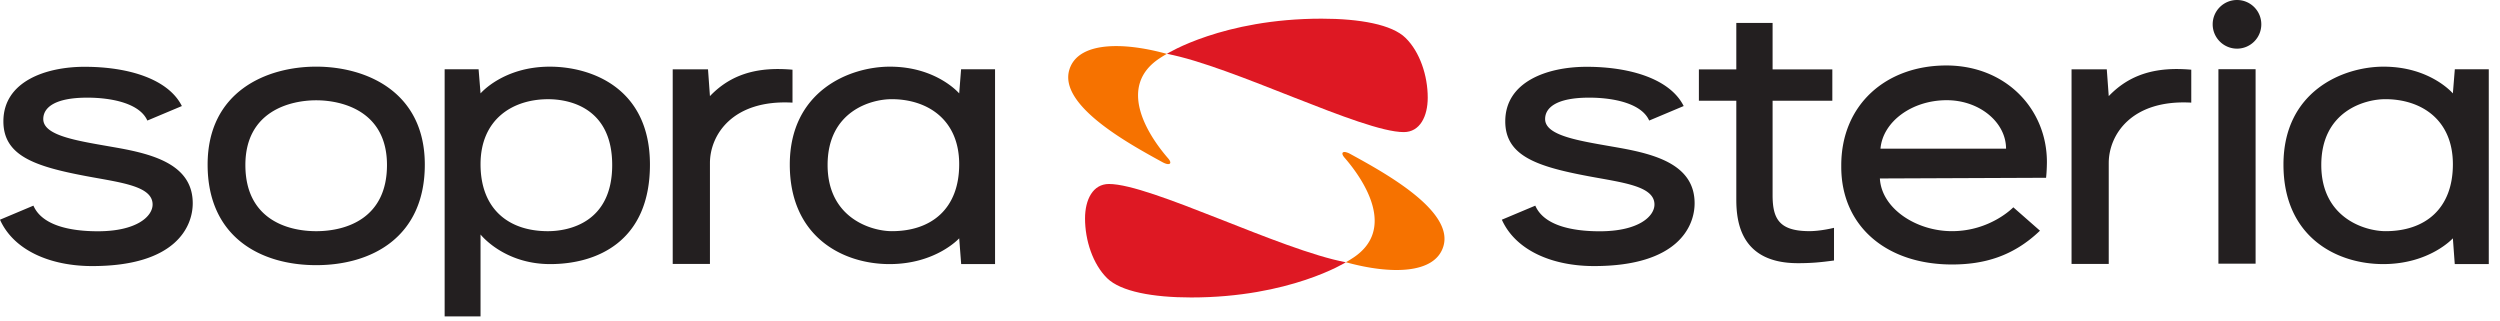
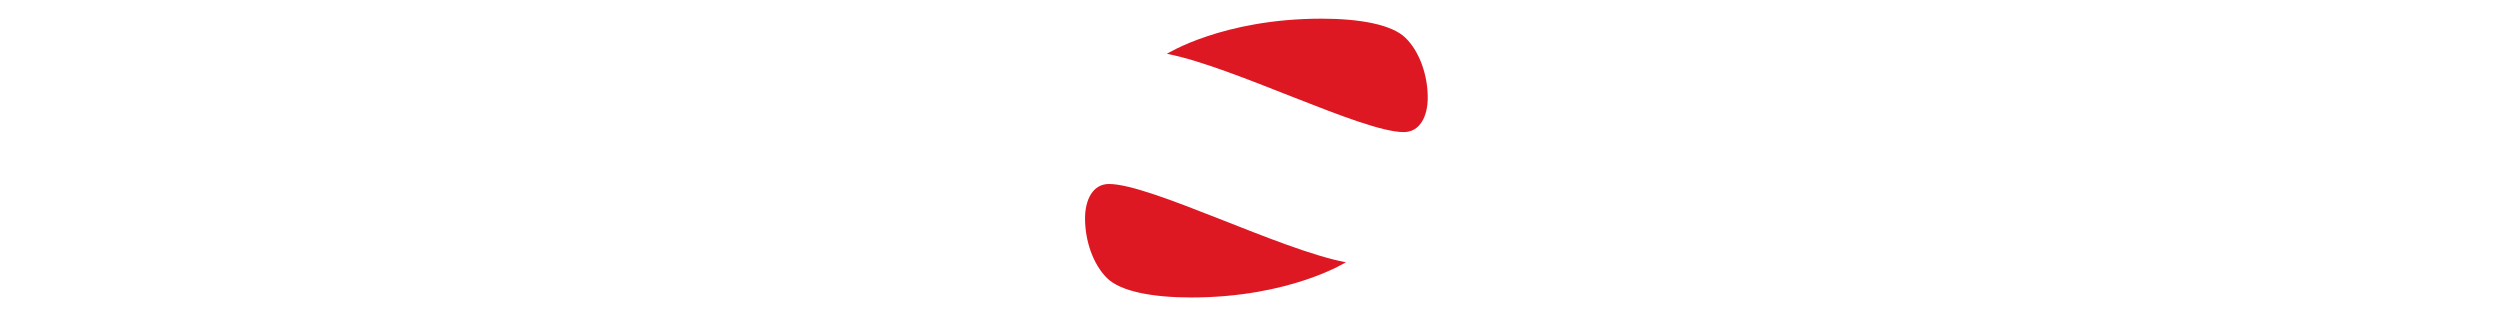
<svg xmlns="http://www.w3.org/2000/svg" viewBox="0 0 210 27">
  <g fill="none" fill-rule="nonzero">
-     <path fill="#f67200" d="M93.936 3.873c-2.056-.034-3.666.526-4.11 1.98-.918 3.007 5.022 6.232 7.822 7.77.602.329.86.124.479-.316-1.77-2.037-4.286-6.047-.734-8.4.172-.115.383-.244.572-.354l.056-.031-.056-.01c-1.4-.384-2.796-.619-4.03-.64zm19.103 8.906c-.308-.06-.384.137-.096.467 1.767 2.036 4.288 6.046.733 8.4v-.002c-.17.114-.377.245-.569.356l-.058.033.058.008c3.732 1.024 7.425.985 8.135-1.344.919-3.006-5.019-6.23-7.822-7.767a1.4 1.4 0 0 0-.38-.15" />
-     <path fill="#231f20" d="M187.91 0c-1.13 0-2.045.916-2.045 2.043s.916 2.043 2.045 2.043a2.04 2.04 0 0 0 2.04-2.043A2.04 2.04 0 0 0 187.91 0m-42.06 1.924V5.83h-3.143v2.633h3.143v8.287c0 1.898.373 5.357 5.173 5.357 1.204 0 1.974-.082 3.034-.226v-2.744s-1.094.279-2.067.279c-2.537 0-3.092-1.04-3.092-3.023v-7.93h5.018V5.83h-5.018V1.924zM163.484 5.5c-5.043 0-8.818 3.28-8.818 8.389v.129c0 4.982 3.796 8.199 9.303 8.199 2.646 0 5.12-.662 7.388-2.838l-2.238-1.965s-1.919 2.004-5.154 2.004c-3.005 0-5.917-1.903-6.055-4.426l13.96-.058c.07-.632.07-1.327.07-1.327 0-4.446-3.445-8.107-8.456-8.107m36.74.1c-3.446 0-8.413 2.085-8.413 8.226 0 6.084 4.468 8.358 8.378 8.358 3.898 0 5.852-2.166 5.852-2.166l.158 2.162h2.858V5.816h-2.852l-.164 2.03S204.145 5.6 200.225 5.6m-66.955.011c-3.292 0-6.828 1.246-6.828 4.582 0 2.889 2.627 3.788 6.963 4.604 2.896.544 5.569.82 5.569 2.383 0 .985-1.316 2.248-4.602 2.248-2.333 0-4.688-.49-5.408-2.153l-2.809 1.18c1.152 2.566 4.208 3.895 7.75 3.895 7.075 0 8.442-3.364 8.442-5.274 0-3.181-3.166-4.094-6.325-4.658-3.142-.561-6.232-.953-6.232-2.418 0-.954.95-1.797 3.7-1.797 2.044 0 4.402.475 5.042 1.924l2.897-1.219c-1.108-2.226-4.389-3.297-8.159-3.297m49.684.188c-2.501-.023-4.342.734-5.82 2.275l-.164-2.252h-2.96V22.17h3.124v-8.473c0-2.362 1.903-5.357 6.933-5.076V5.855a14 14 0 0 0-1.113-.056m3.393.013v16.334h3.123V5.813zm14.01 2.518c3.027 0 5.685 1.717 5.685 5.467 0 3.747-2.34 5.621-5.654 5.621-1.738 0-5.4-1.108-5.4-5.557 0-4.52 3.653-5.53 5.368-5.53m-36.83.086c2.745 0 4.982 1.851 4.982 4.072H157.96c.195-2.257 2.624-4.072 5.564-4.072M26.56 5.598c-4.175 0-9.12 2.087-9.12 8.23 0 6.082 4.449 8.445 9.12 8.445 4.676 0 9.124-2.363 9.124-8.445 0-6.143-4.944-8.23-9.123-8.23m19.622.002c-3.92 0-5.817 2.246-5.817 2.246l-.164-2.03H37.35V26.58h3.015v-6.883s1.94 2.487 5.85 2.487c3.913 0 8.38-1.887 8.38-8.358 0-6.469-4.967-8.226-8.413-8.226m28.574 0c-3.45 0-8.414 2.085-8.414 8.226 0 6.084 4.468 8.358 8.379 8.358 3.897 0 5.851-2.166 5.851-2.166l.166 2.162h2.846V5.816h-2.852l-.16 2.03S78.672 5.6 74.756 5.6M7.117 5.61c-3.296 0-6.832 1.246-6.832 4.582 0 2.889 2.628 3.788 6.967 4.604 2.896.544 5.566.82 5.566 2.383 0 .985-1.315 2.248-4.601 2.248-2.333 0-4.69-.49-5.41-2.153L0 18.455c1.149 2.566 4.208 3.895 7.75 3.895 7.072 0 8.44-3.364 8.44-5.274 0-3.18-3.166-4.094-6.32-4.658-3.146-.561-6.235-.953-6.235-2.418 0-.954.948-1.797 3.697-1.797 2.048 0 4.405.475 5.045 1.924l2.9-1.219c-1.11-2.226-4.39-3.297-8.16-3.297m58.338.188c-2.502-.023-4.345.734-5.82 2.275l-.162-2.252h-2.965V22.17h3.127v-8.473c0-2.362 1.905-5.357 6.935-5.076V5.855a14 14 0 0 0-1.115-.056m9.432 2.531c3.027 0 5.685 1.717 5.685 5.467 0 3.747-2.339 5.621-5.654 5.621-1.74 0-5.4-1.108-5.4-5.557 0-4.52 3.65-5.53 5.369-5.53m-28.836.002c1.715 0 5.373.674 5.373 5.53 0 4.853-3.667 5.556-5.404 5.556-3.316 0-5.655-1.874-5.655-5.621 0-3.75 2.659-5.465 5.686-5.465m-19.49.092c2.198 0 5.945.916 5.945 5.437 0 4.449-3.379 5.557-5.945 5.557-2.564 0-5.95-1.108-5.95-5.557 0-4.52 3.754-5.437 5.95-5.437" />
    <path fill="#de1823" d="M111.012 1.568c-8.295 0-12.992 2.953-12.992 2.953 5.507 1.037 16.398 6.575 19.896 6.575 1.36 0 2.014-1.322 2.014-2.895 0-1.835-.653-3.832-1.86-5.015-1.142-1.127-3.845-1.618-7.058-1.618M93.154 15.455c-1.36 0-2.011 1.323-2.011 2.897 0 1.835.652 3.83 1.855 5.015 1.146 1.125 3.85 1.62 7.063 1.62 8.29 0 12.992-2.956 12.992-2.956-5.507-1.036-16.401-6.576-19.899-6.576" />
  </g>
</svg>